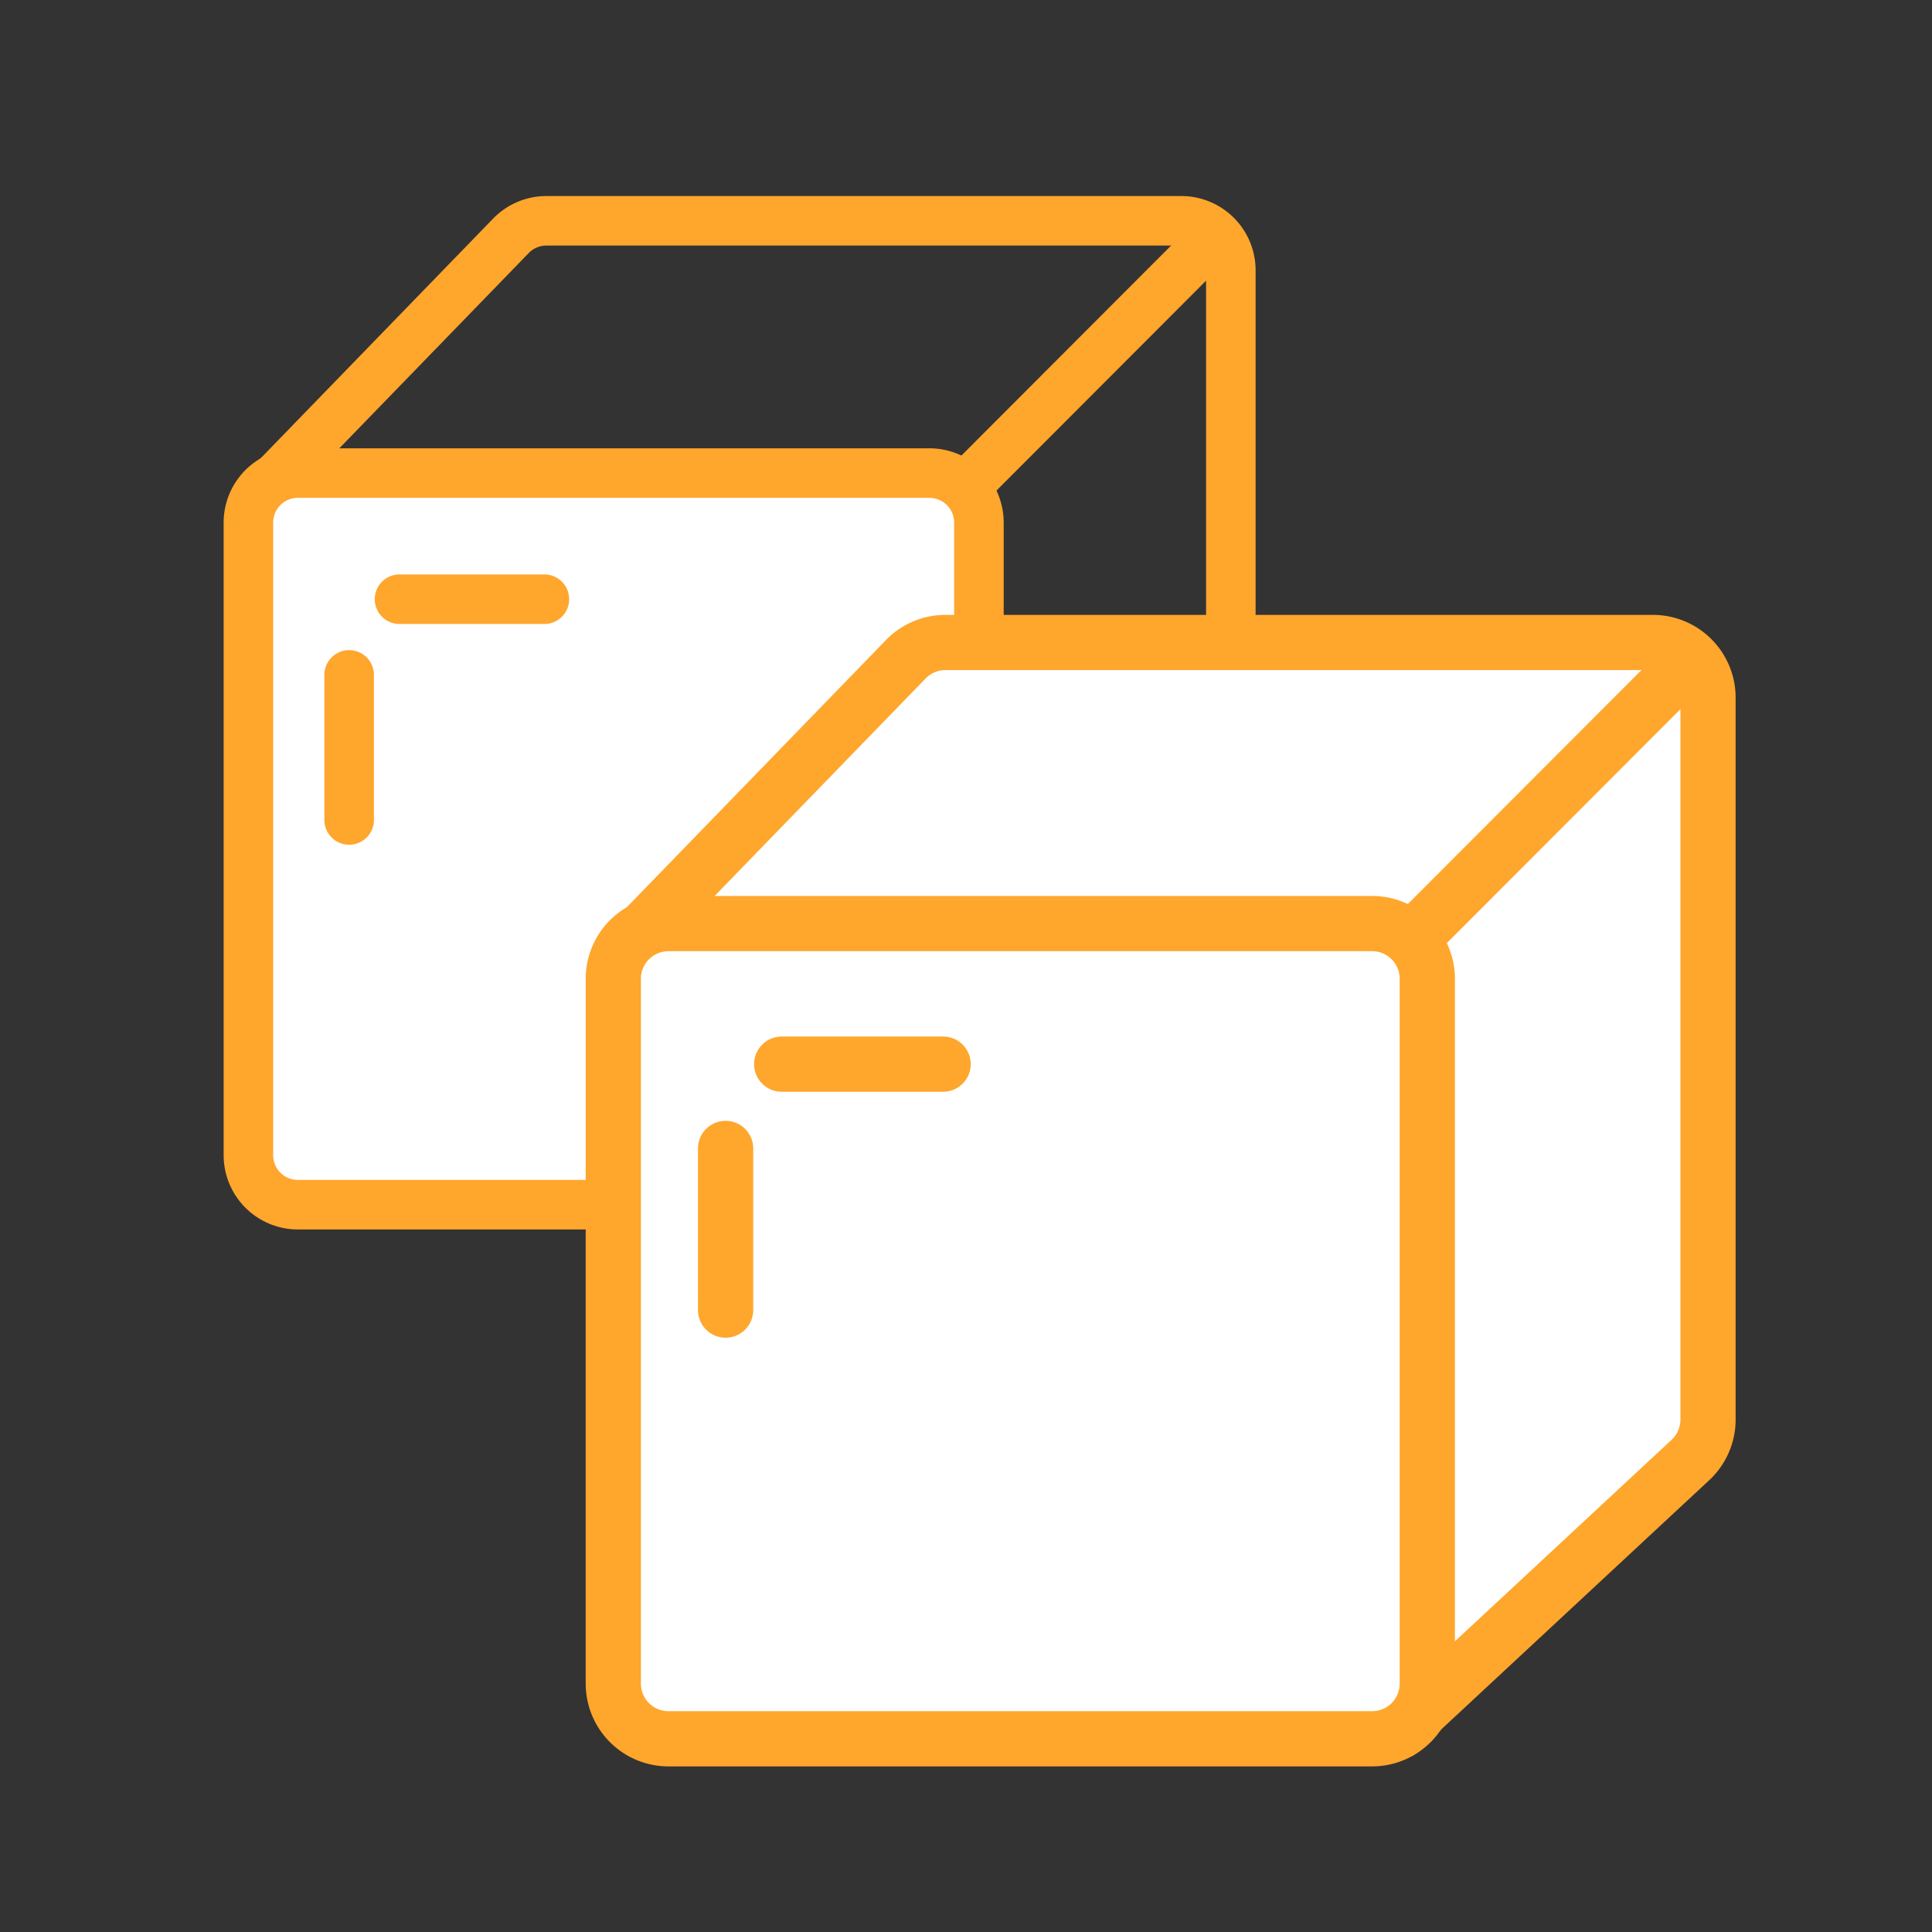
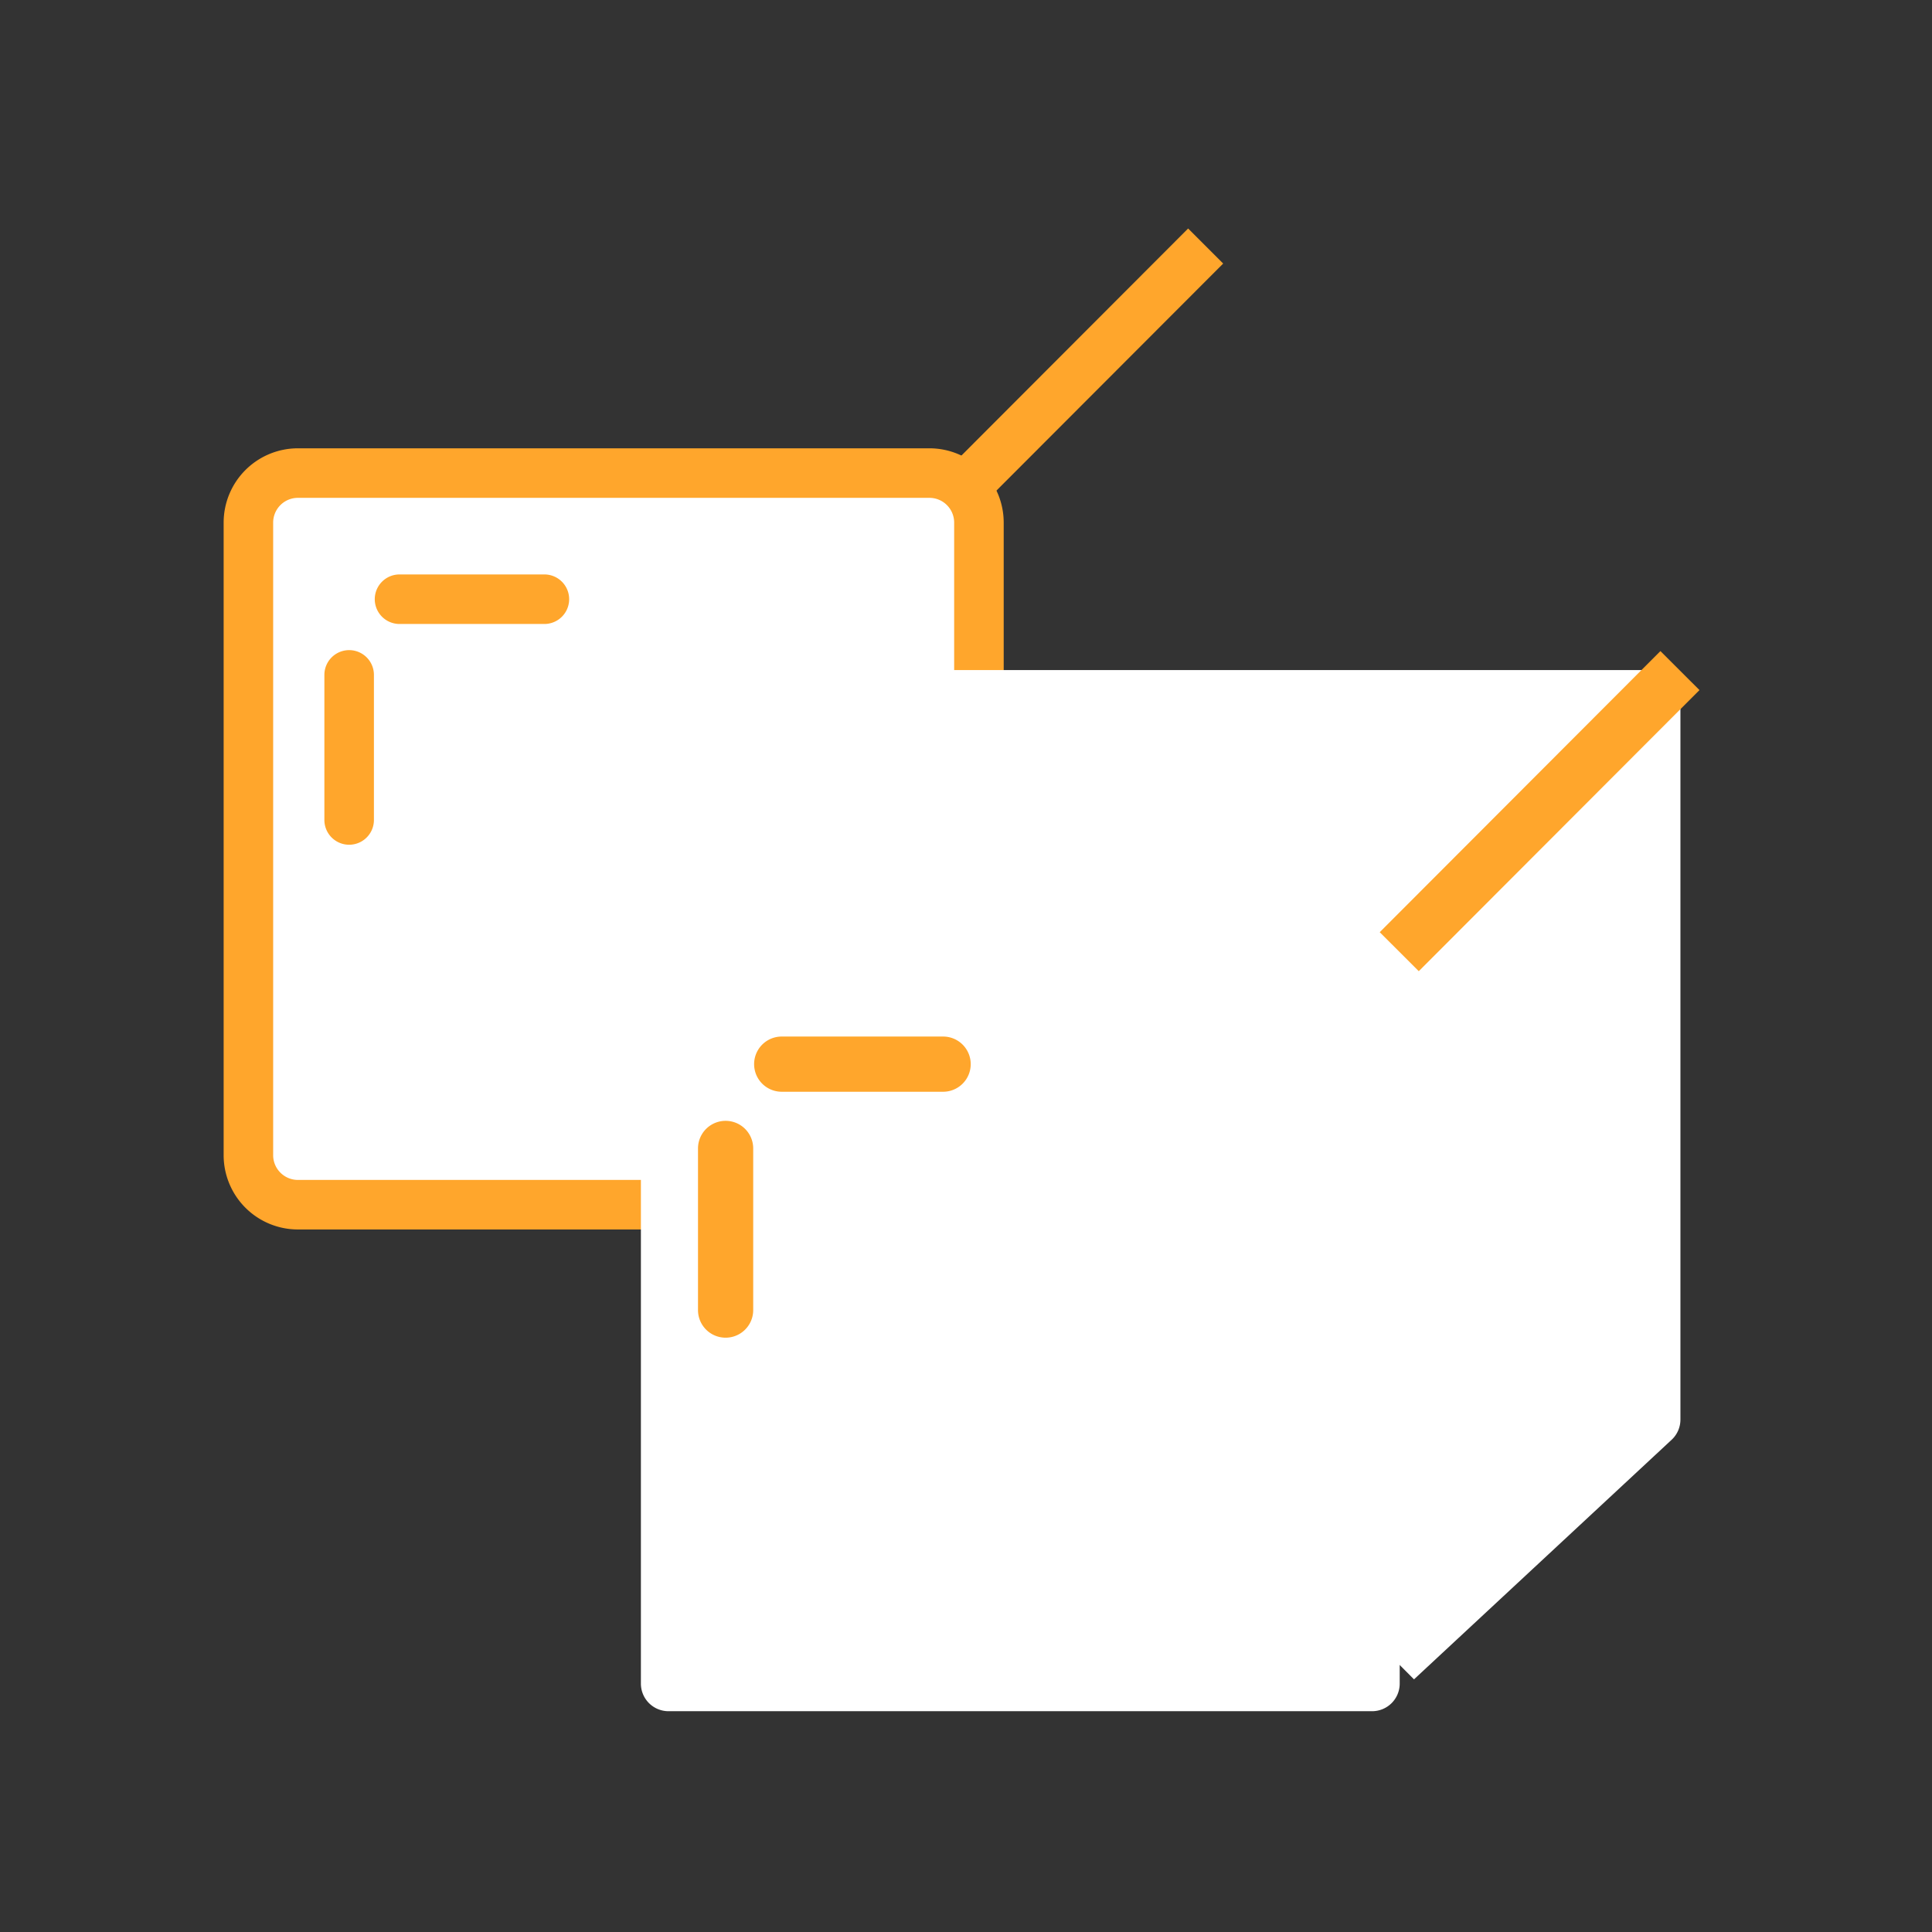
<svg xmlns="http://www.w3.org/2000/svg" width="70" height="70" viewBox="0 0 70 70">
  <rect x="0" y="0" width="70" height="70" fill="#333333" stroke="none" />
  <g fill="none" fill-rule="evenodd">
-     <path fill="#FFA62C" fill-rule="nonzero" d="M10.989 17.589l24.047 24.126 8.376-7.79a.897.897 0 0 0 .286-.656V9.795a.897.897 0 0 0-.897-.898H19.799a.897.897 0 0 0-.644.273l-8.166 8.419zm6.878-9.669a2.692 2.692 0 0 1 1.932-.817h23.002a2.692 2.692 0 0 1 2.692 2.692v23.474c0 .748-.311 1.462-.859 1.971l-9.646 8.97L8.472 17.606l9.395-9.686z" />
    <path fill="#FFA62C" d="M10.795 16.243h22.879a2.692 2.692 0 0 1 2.692 2.692v22.918a2.692 2.692 0 0 1-2.692 2.693h-22.88a2.692 2.692 0 0 1-2.691-2.693V18.935a2.692 2.692 0 0 1 2.692-2.692z" />
    <path fill="#FFF" d="M10.795 18.038a.897.897 0 0 0-.898.897v22.918c0 .496.402.898.898.898h22.879a.897.897 0 0 0 .897-.898V18.935a.897.897 0 0 0-.897-.897h-22.88z" />
    <path fill="#FFA62C" fill-rule="nonzero" d="M35.19 18.689l9.128-9.14-1.27-1.27-9.127 9.141zM13.548 29.709v-5.256a.897.897 0 1 0-1.795 0v5.256a.897.897 0 0 0 1.795 0zM19.724 20.813h-5.248a.897.897 0 0 0 0 1.795h5.248a.897.897 0 1 0 0-1.795z" />
    <g>
-       <path fill="#FFA62C" d="M32.101 23.189a3 3 0 0 1 2.154-.911h25.63a3 3 0 0 1 3 3v26.156a3 3 0 0 1-.957 2.197L51.18 63.626 21.632 33.982l10.47-10.793z" />
      <path fill="#FFF" d="M24.437 33.963l26.795 26.883 9.334-8.68a1 1 0 0 0 .319-.732V25.278a1 1 0 0 0-1-1h-25.63a1 1 0 0 0-.718.304l-9.1 9.38z" />
-       <path fill="#FFA62C" d="M24.221 32.463h25.493a3 3 0 0 1 3 3V61a3 3 0 0 1-3 3H24.221a3 3 0 0 1-3-3V35.463a3 3 0 0 1 3-3z" />
      <path fill="#FFF" d="M24.221 34.463a1 1 0 0 0-1 1V61a1 1 0 0 0 1 1h25.493a1 1 0 0 0 1-1V35.463a1 1 0 0 0-1-1H24.221z" />
      <path fill="#FFA62C" fill-rule="nonzero" d="M51.405 35.188l10.17-10.185-1.415-1.413-10.17 10.185zM27.29 47.468V41.61a1 1 0 0 0-2 0v5.857a1 1 0 1 0 2 0zM34.171 37.556h-5.848a1 1 0 1 0 0 2h5.848a1 1 0 0 0 0-2z" />
    </g>
  </g>
</svg>